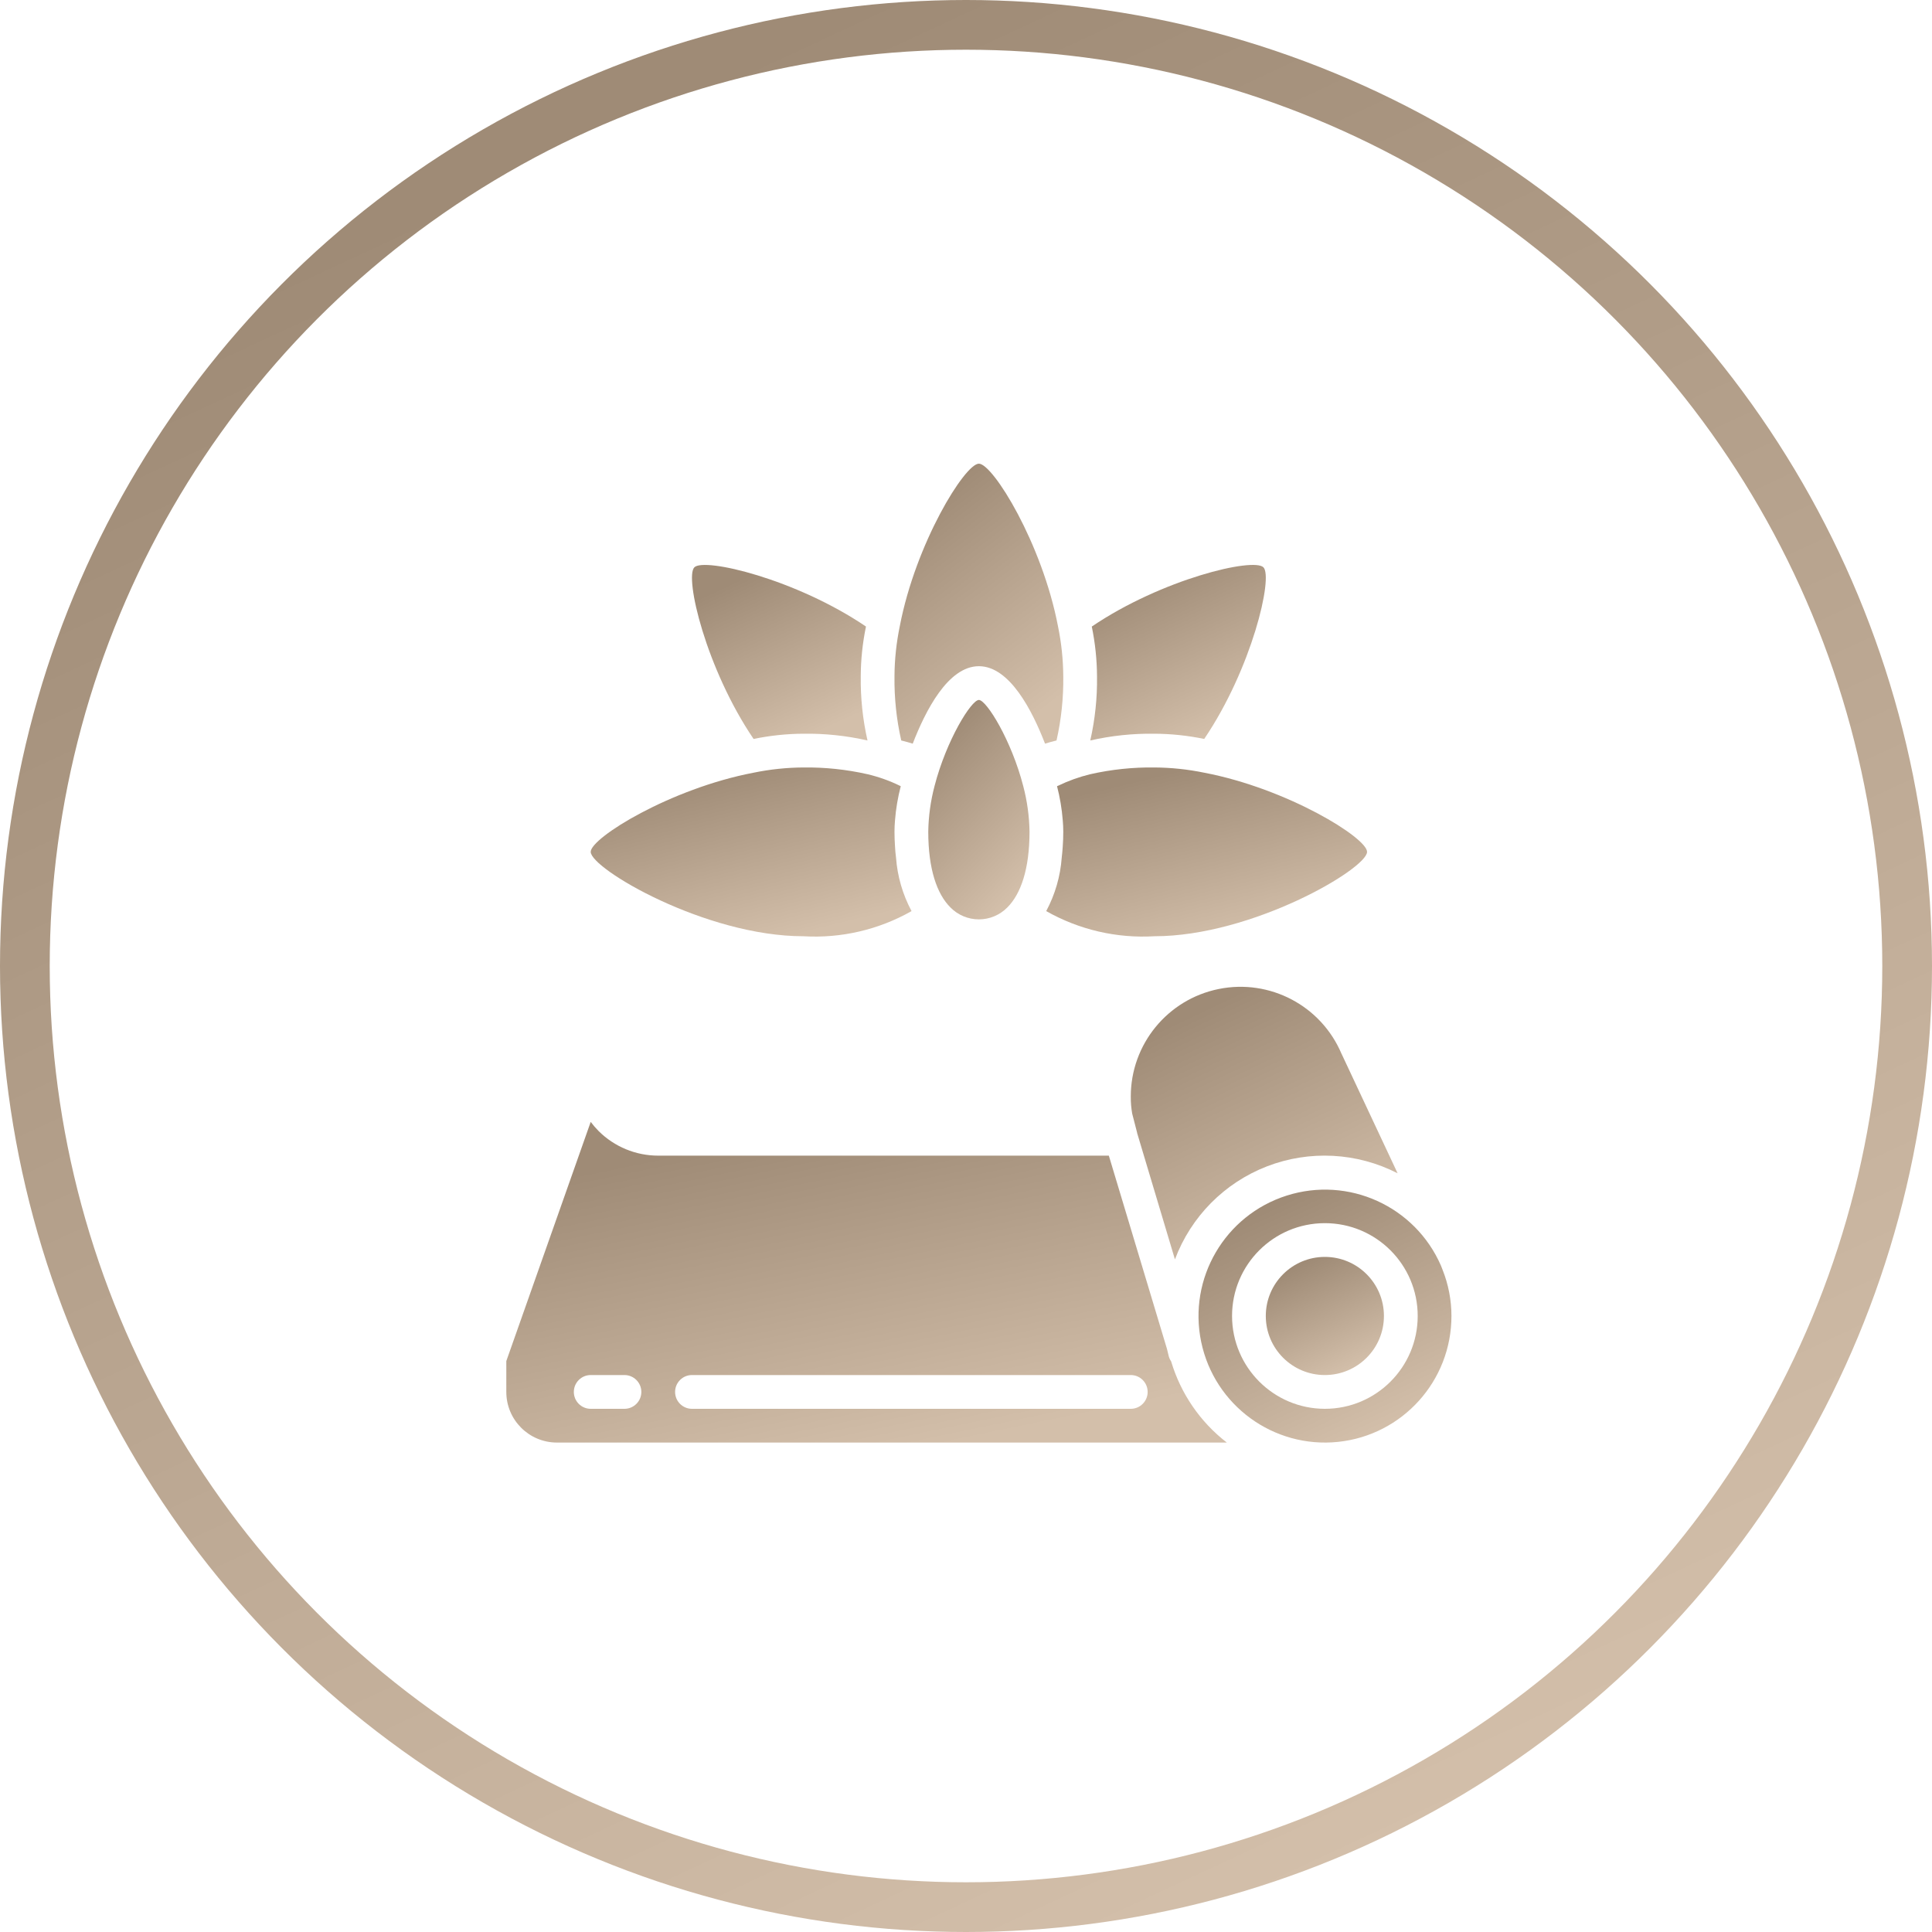
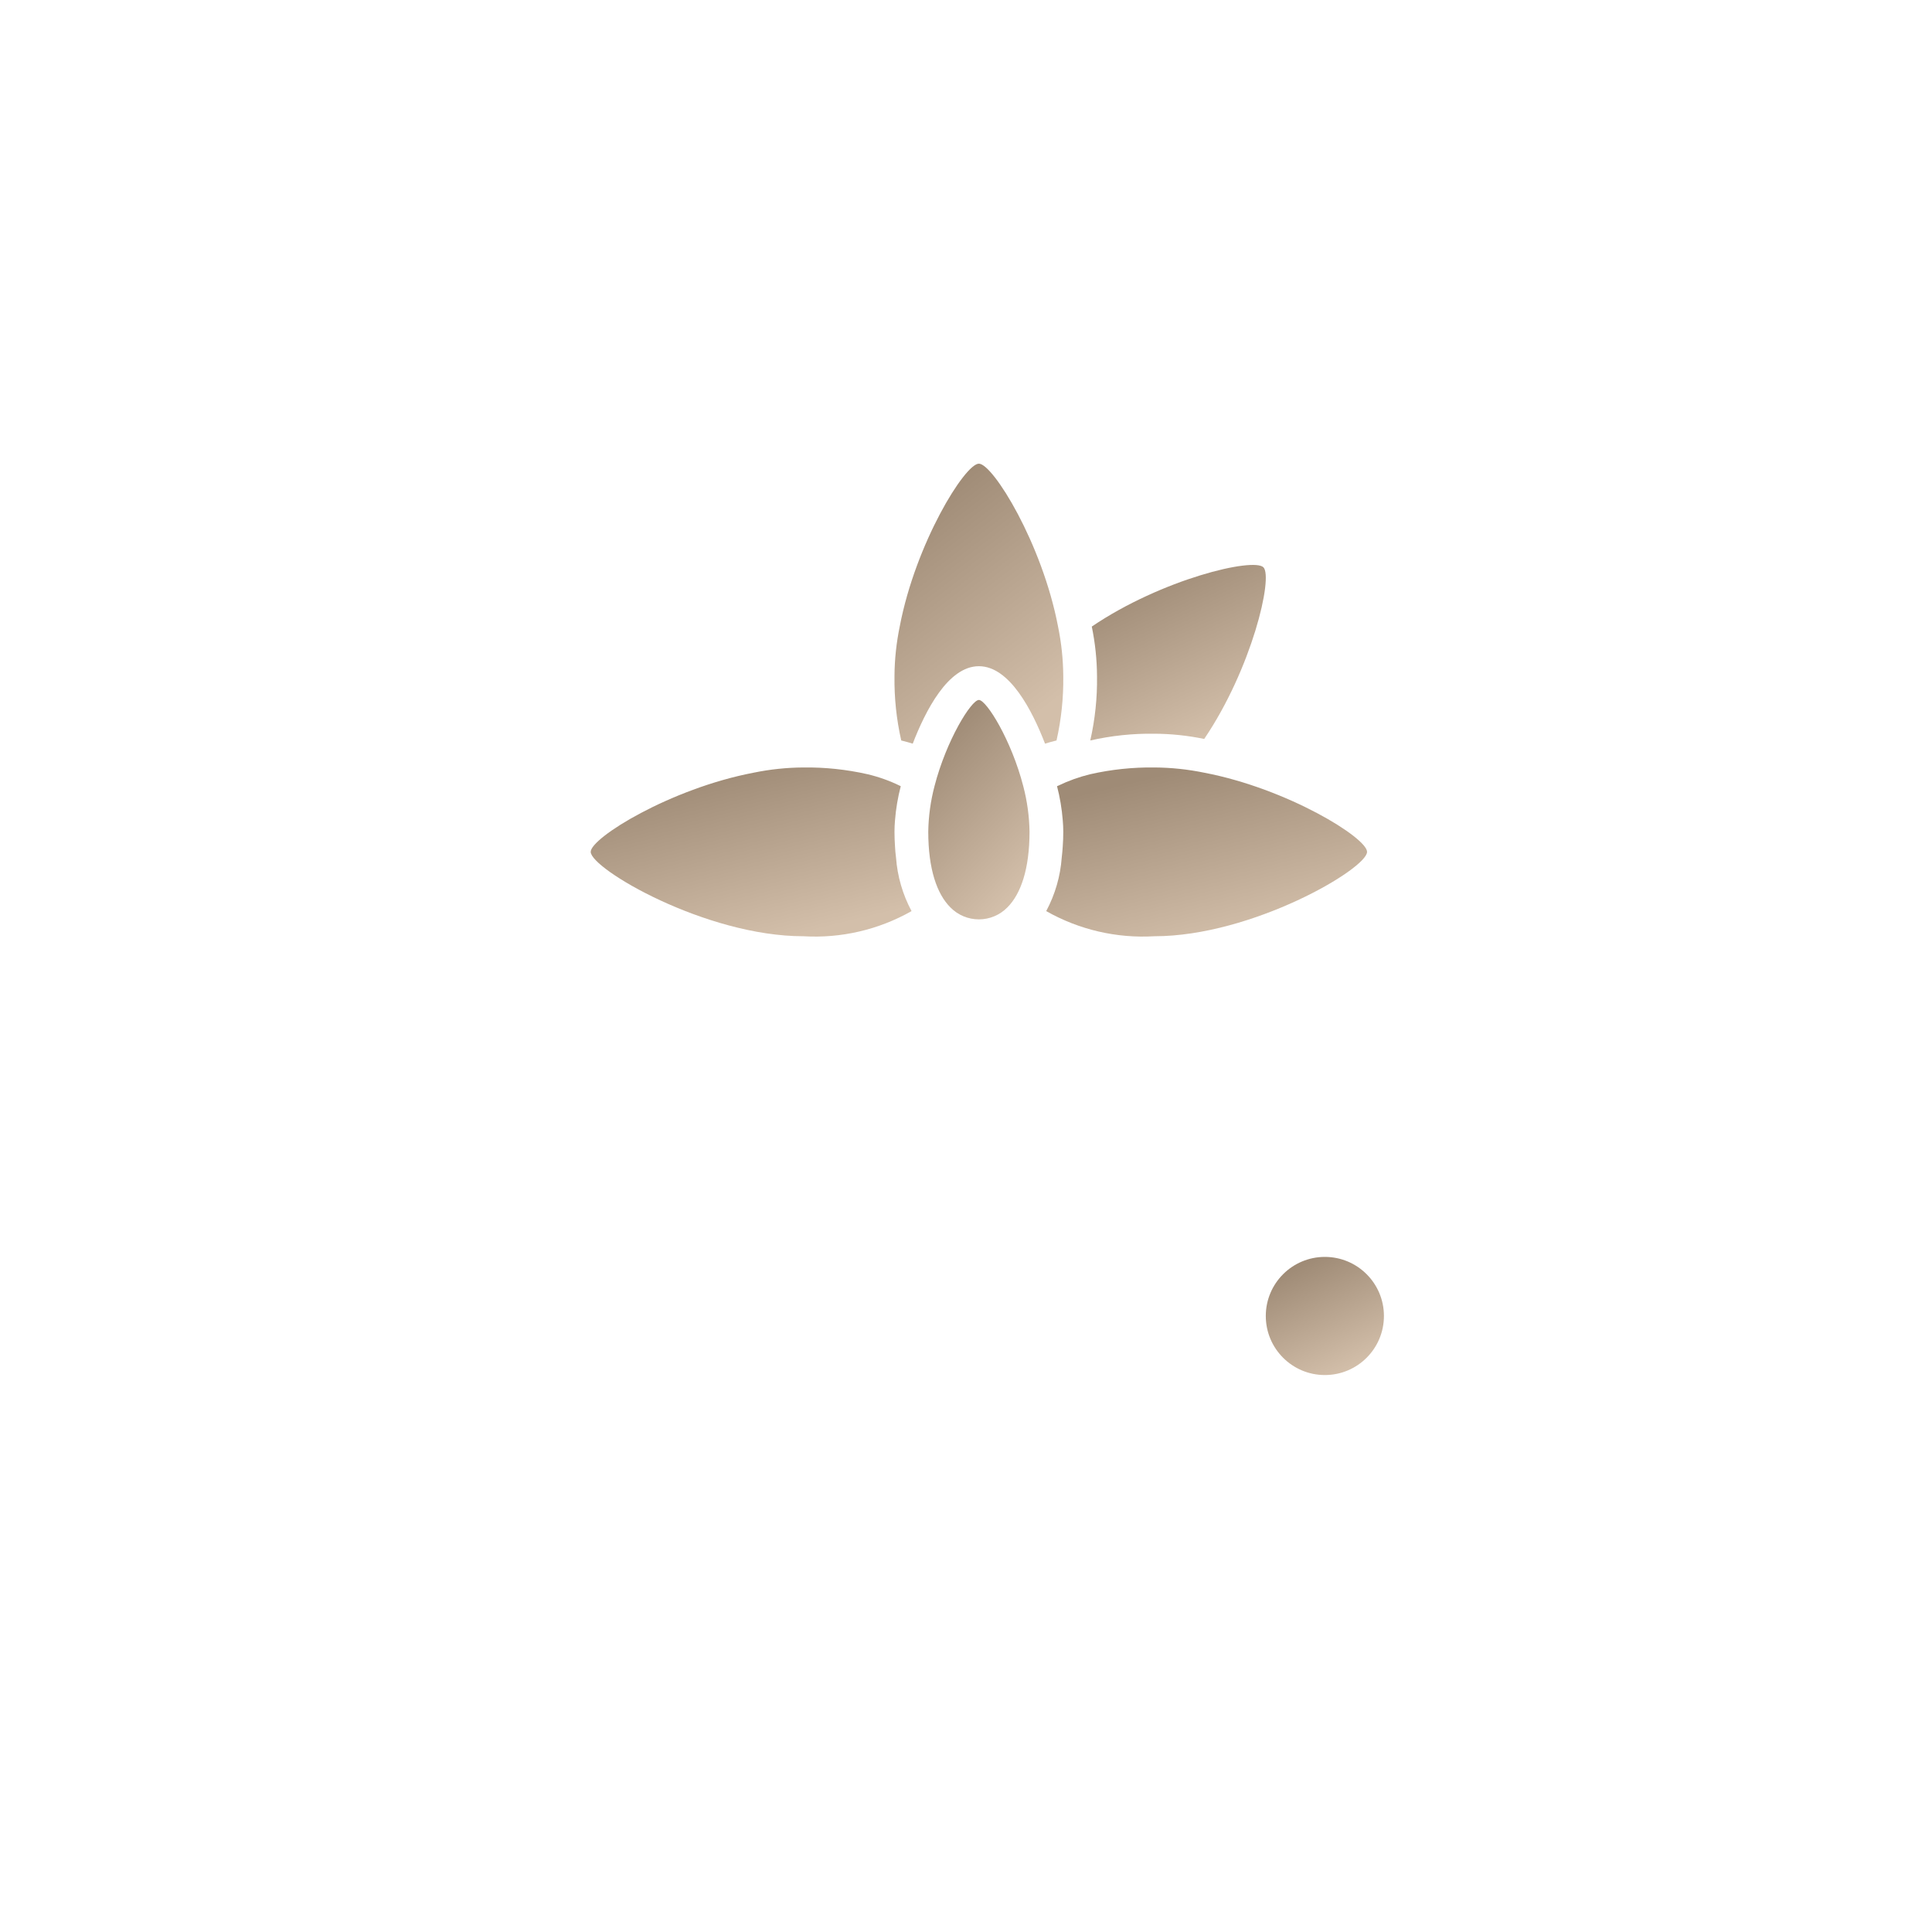
<svg xmlns="http://www.w3.org/2000/svg" width="75" height="75" viewBox="0 0 75 75" fill="none">
-   <circle cx="37.5" cy="37.5" r="36.535" stroke="url(#paint0_linear_790_1406)" stroke-width="1.93" />
  <g clip-path="url(#clip0_790_1406)">
    <path d="M22.931 33.069C22.931 33.724 27.386 36.345 31.186 36.345C32.651 36.432 34.11 36.093 35.386 35.369C35.041 34.724 34.835 34.014 34.783 33.285C34.764 33.148 34.751 33.004 34.744 32.853C34.731 32.669 34.724 32.479 34.724 32.283C34.724 32.139 34.731 31.994 34.744 31.844C34.779 31.397 34.854 30.954 34.967 30.52C34.96 30.514 34.947 30.514 34.941 30.507C34.537 30.309 34.113 30.158 33.676 30.055C32.859 29.87 32.024 29.782 31.186 29.793C30.537 29.797 29.89 29.865 29.254 29.996C26.024 30.612 22.931 32.525 22.931 33.069Z" fill="url(#paint1_linear_790_1406)" />
-     <path d="M26.955 22.023C26.568 22.41 27.407 25.961 29.254 28.686C29.89 28.555 30.537 28.486 31.186 28.483C32.024 28.471 32.859 28.559 33.676 28.745C33.491 27.928 33.403 27.093 33.414 26.255C33.417 25.606 33.485 24.958 33.617 24.322C30.892 22.476 27.341 21.637 26.955 22.023Z" fill="url(#paint2_linear_790_1406)" />
    <path d="M41.014 28.745C41.199 27.928 41.287 27.093 41.276 26.255C41.272 25.606 41.204 24.958 41.073 24.322C40.457 21.092 38.544 18 38 18C37.456 18 35.543 21.092 34.927 24.322C34.796 24.958 34.727 25.606 34.724 26.255C34.713 27.093 34.801 27.928 34.986 28.745C35.143 28.784 35.288 28.823 35.432 28.869C35.923 27.598 36.801 25.862 38 25.862C39.199 25.862 40.077 27.598 40.568 28.869C40.712 28.823 40.856 28.784 41.014 28.745Z" fill="url(#paint3_linear_790_1406)" />
    <path d="M42.383 24.323C42.514 24.959 42.583 25.606 42.586 26.255C42.598 27.093 42.51 27.928 42.324 28.745C43.141 28.559 43.977 28.471 44.814 28.483C45.463 28.486 46.111 28.554 46.747 28.686C48.594 25.96 49.433 22.409 49.046 22.023C48.66 21.636 45.108 22.476 42.383 24.323Z" fill="url(#paint4_linear_790_1406)" />
    <path d="M38 27.172C37.705 27.172 36.736 28.738 36.277 30.52C36.126 31.096 36.044 31.688 36.035 32.283C36.035 33.744 36.375 34.707 36.893 35.224C37.184 35.522 37.584 35.69 38 35.69C38.417 35.69 38.816 35.522 39.107 35.224C39.625 34.707 39.966 33.744 39.966 32.283C39.956 31.688 39.875 31.096 39.723 30.52C39.265 28.738 38.295 27.172 38 27.172Z" fill="url(#paint5_linear_790_1406)" />
    <path d="M46.747 29.996C46.111 29.865 45.463 29.797 44.814 29.793C43.977 29.782 43.141 29.87 42.324 30.055C41.89 30.16 41.468 30.312 41.066 30.507C41.053 30.507 41.047 30.514 41.034 30.52C41.147 30.954 41.221 31.397 41.256 31.844C41.269 31.988 41.276 32.139 41.276 32.283C41.276 32.486 41.269 32.676 41.256 32.853C41.25 33.004 41.23 33.148 41.217 33.285C41.165 34.014 40.959 34.724 40.614 35.369C41.89 36.093 43.349 36.432 44.814 36.345C48.614 36.345 53.069 33.724 53.069 33.069C53.069 32.525 49.977 30.612 46.747 29.996Z" fill="url(#paint6_linear_790_1406)" />
-     <path d="M52.079 40.911C51.291 39.044 49.296 37.99 47.31 38.393C45.323 38.795 43.895 40.542 43.897 42.569C43.895 42.791 43.913 43.014 43.952 43.233L44.144 43.976V43.987L44.153 44.016L45.611 48.889C46.232 47.231 47.532 45.917 49.183 45.278C50.835 44.64 52.68 44.738 54.255 45.547L52.093 40.938C52.093 40.931 52.086 40.922 52.079 40.911Z" fill="url(#paint7_linear_790_1406)" />
-     <path d="M19.655 54.035C19.655 55.12 20.535 56 21.621 56H47.625C46.592 55.202 45.836 54.099 45.463 52.848C45.419 52.784 45.387 52.712 45.368 52.637L45.303 52.369L43.045 44.862H25.552C24.684 44.862 23.852 44.519 23.238 43.907C23.128 43.796 23.025 43.677 22.931 43.552L19.655 52.836L19.655 54.035ZM26.862 53.379H43.897C44.258 53.379 44.552 53.673 44.552 54.035C44.552 54.396 44.258 54.69 43.897 54.69H26.862C26.5 54.69 26.207 54.396 26.207 54.035C26.207 53.673 26.5 53.379 26.862 53.379ZM22.931 53.379H24.241C24.603 53.379 24.897 53.673 24.897 54.035C24.897 54.396 24.603 54.69 24.241 54.69H22.931C22.569 54.69 22.276 54.396 22.276 54.035C22.276 53.673 22.569 53.379 22.931 53.379Z" fill="url(#paint8_linear_790_1406)" />
-     <path d="M56.345 51.086C56.345 50.468 56.226 49.855 55.996 49.281L55.938 49.133C54.933 46.824 52.346 45.65 49.948 46.413C47.549 47.176 46.116 49.629 46.63 52.093C47.144 54.557 49.438 56.233 51.942 55.974C54.446 55.714 56.347 53.603 56.345 51.086ZM47.828 51.086C47.828 49.096 49.441 47.483 51.431 47.483C53.421 47.483 55.035 49.096 55.035 51.086C55.035 53.076 53.421 54.69 51.431 54.69C49.442 54.688 47.83 53.075 47.828 51.086Z" fill="url(#paint9_linear_790_1406)" />
    <path d="M51.431 53.379C52.698 53.379 53.724 52.353 53.724 51.086C53.724 49.82 52.698 48.793 51.431 48.793C50.165 48.793 49.138 49.82 49.138 51.086C49.138 52.353 50.165 53.379 51.431 53.379Z" fill="url(#paint10_linear_790_1406)" />
  </g>
  <defs>
    <linearGradient id="paint0_linear_790_1406" x1="23.108" y1="4.865" x2="54.122" y2="71.554" gradientUnits="userSpaceOnUse">
      <stop stop-color="#9F8B76" />
      <stop offset="1" stop-color="#D3BFAA" />
    </linearGradient>
    <linearGradient id="paint1_linear_790_1406" x1="26.769" y1="30.218" x2="28.411" y2="36.917" gradientUnits="userSpaceOnUse">
      <stop stop-color="#9F8B76" />
      <stop offset="1" stop-color="#D3BFAA" />
    </linearGradient>
    <linearGradient id="paint2_linear_790_1406" x1="28.962" y1="22.373" x2="31.779" y2="28.432" gradientUnits="userSpaceOnUse">
      <stop stop-color="#9F8B76" />
      <stop offset="1" stop-color="#D3BFAA" />
    </linearGradient>
    <linearGradient id="paint3_linear_790_1406" x1="36.742" y1="18.705" x2="42.427" y2="26.076" gradientUnits="userSpaceOnUse">
      <stop stop-color="#9F8B76" />
      <stop offset="1" stop-color="#D3BFAA" />
    </linearGradient>
    <linearGradient id="paint4_linear_790_1406" x1="44.424" y1="22.372" x2="47.242" y2="28.432" gradientUnits="userSpaceOnUse">
      <stop stop-color="#9F8B76" />
      <stop offset="1" stop-color="#D3BFAA" />
    </linearGradient>
    <linearGradient id="paint5_linear_790_1406" x1="37.246" y1="27.725" x2="41.851" y2="32.296" gradientUnits="userSpaceOnUse">
      <stop stop-color="#9F8B76" />
      <stop offset="1" stop-color="#D3BFAA" />
    </linearGradient>
    <linearGradient id="paint6_linear_790_1406" x1="44.452" y1="30.218" x2="46.094" y2="36.917" gradientUnits="userSpaceOnUse">
      <stop stop-color="#9F8B76" />
      <stop offset="1" stop-color="#D3BFAA" />
    </linearGradient>
    <linearGradient id="paint7_linear_790_1406" x1="47.088" y1="38.994" x2="51.523" y2="48.33" gradientUnits="userSpaceOnUse">
      <stop stop-color="#9F8B76" />
      <stop offset="1" stop-color="#D3BFAA" />
    </linearGradient>
    <linearGradient id="paint8_linear_790_1406" x1="28.273" y1="44.359" x2="30.945" y2="57.269" gradientUnits="userSpaceOnUse">
      <stop stop-color="#9F8B76" />
      <stop offset="1" stop-color="#D3BFAA" />
    </linearGradient>
    <linearGradient id="paint9_linear_790_1406" x1="49.551" y1="46.818" x2="53.612" y2="55.549" gradientUnits="userSpaceOnUse">
      <stop stop-color="#9F8B76" />
      <stop offset="1" stop-color="#D3BFAA" />
    </linearGradient>
    <linearGradient id="paint10_linear_790_1406" x1="50.551" y1="49.091" x2="52.448" y2="53.169" gradientUnits="userSpaceOnUse">
      <stop stop-color="#9F8B76" />
      <stop offset="1" stop-color="#D3BFAA" />
    </linearGradient>
    <clipPath id="clip0_790_1406">
      <rect width="38" height="38" fill="white" transform="translate(19 18)" />
    </clipPath>
  </defs>
</svg>